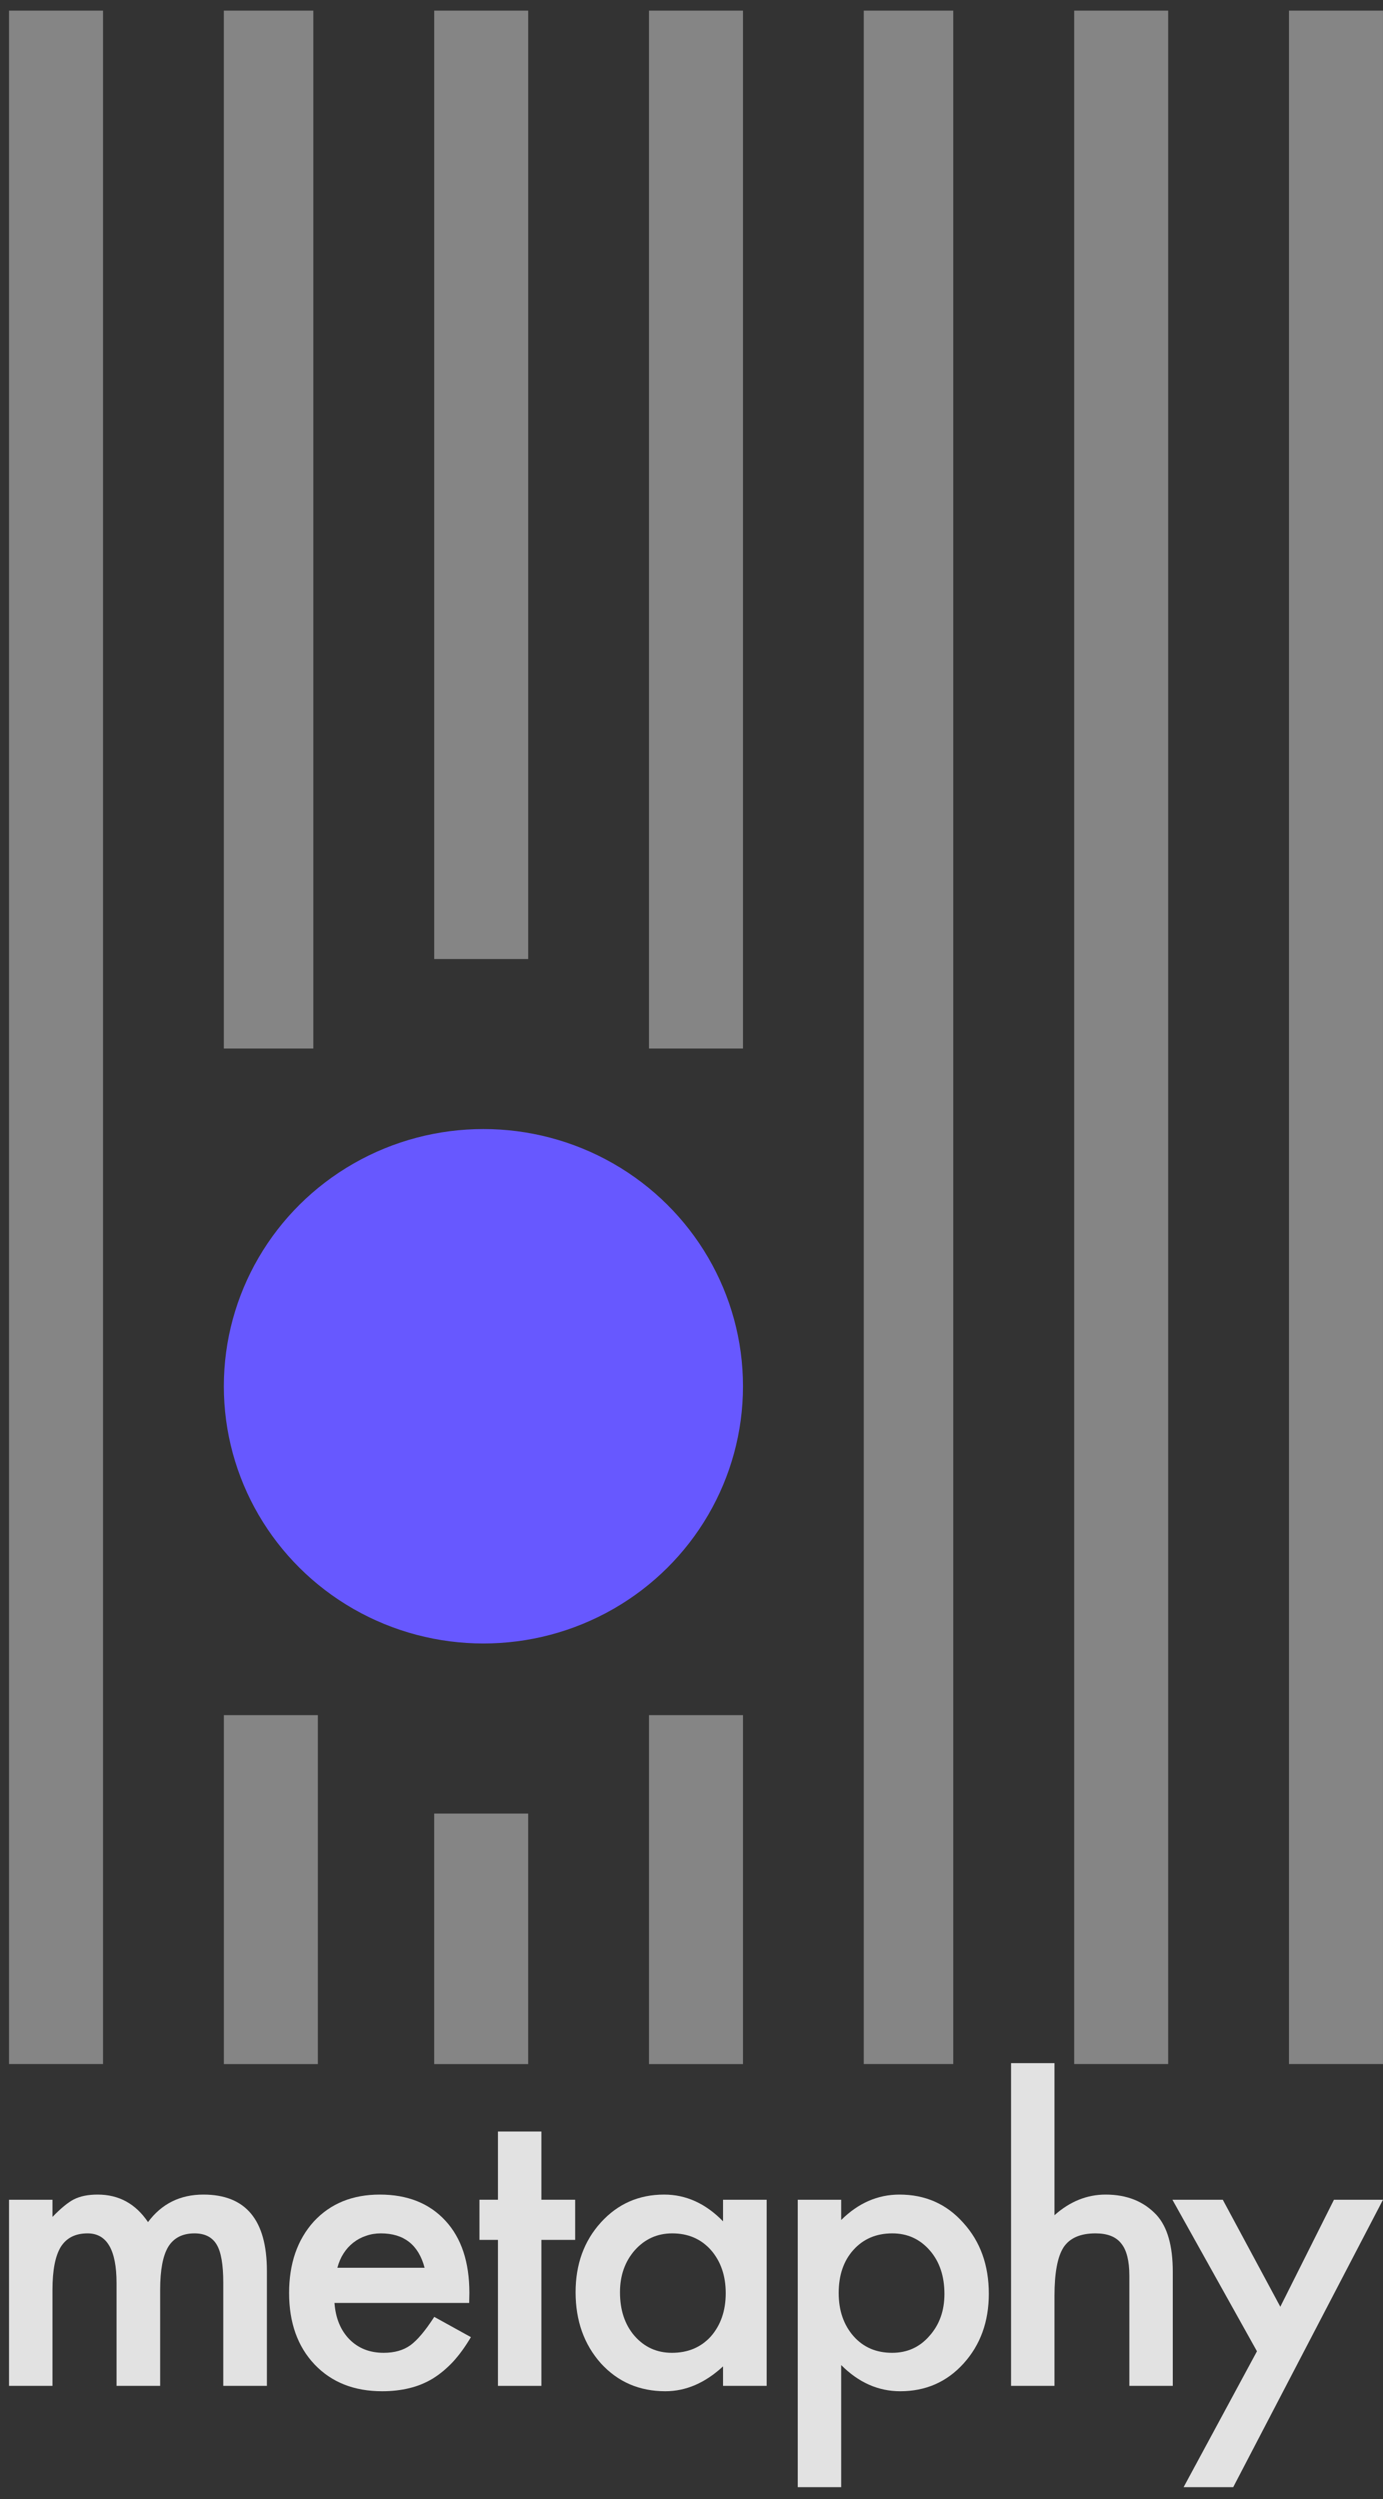
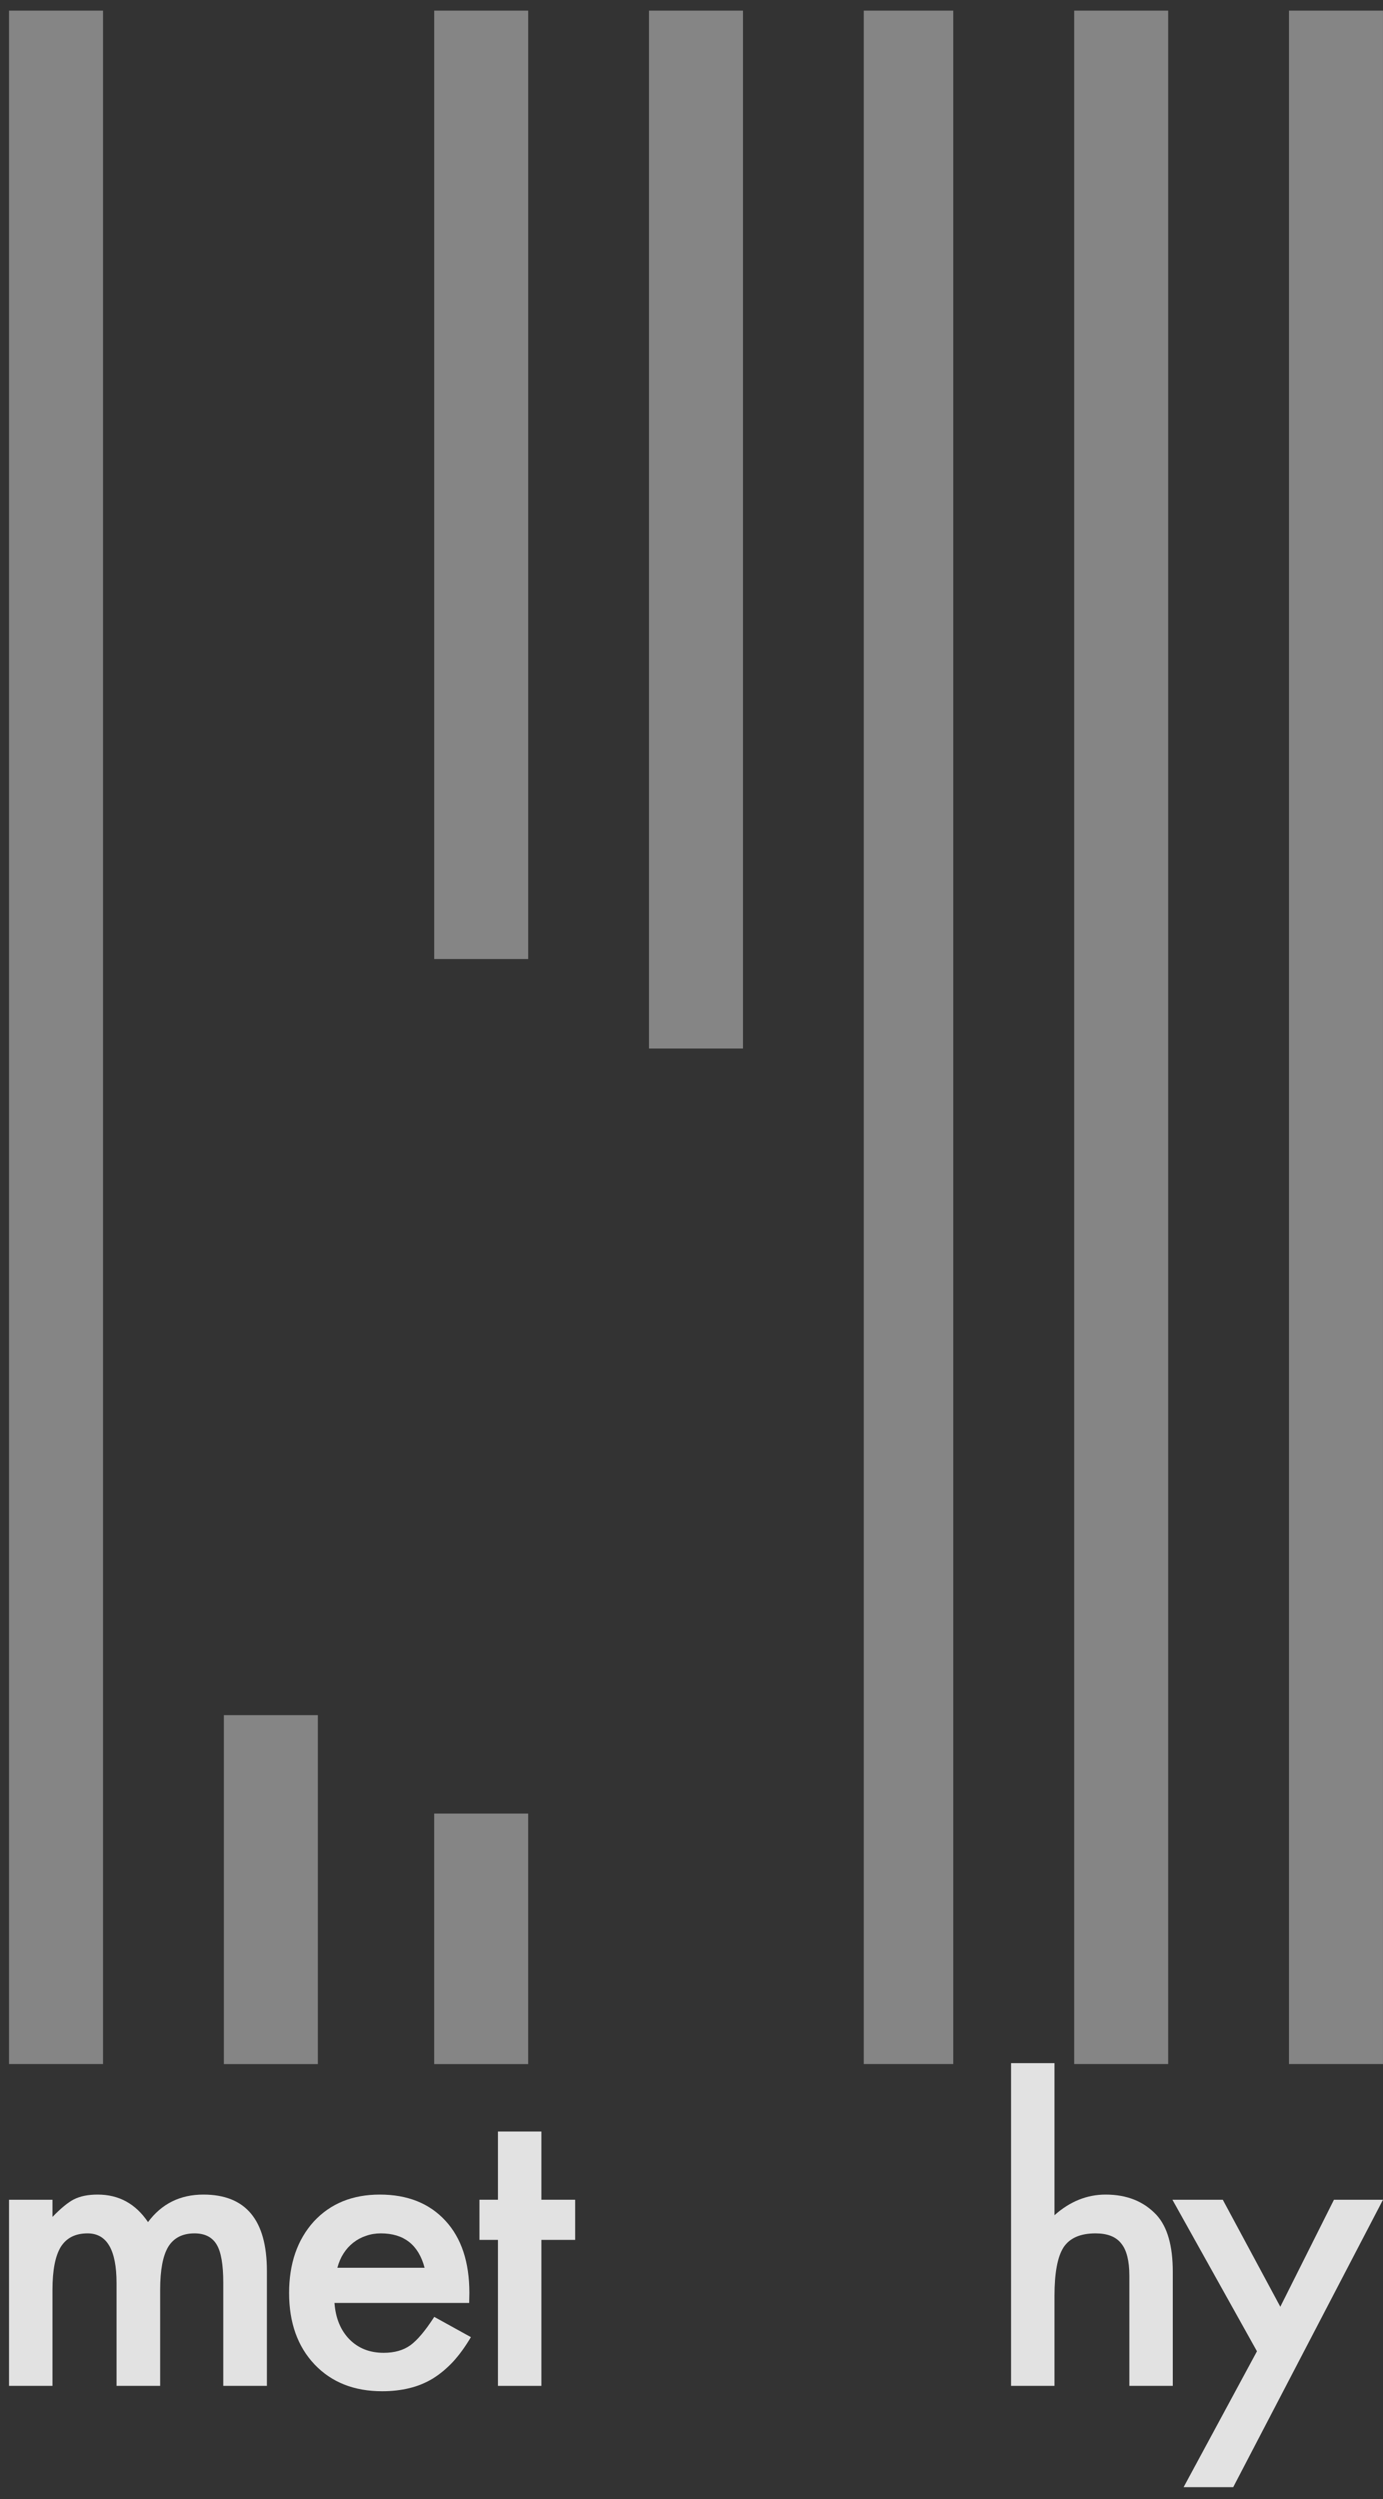
<svg xmlns="http://www.w3.org/2000/svg" width="52" height="94" viewBox="0 0 52 94" fill="none">
  <rect x="0" y="0" width="52" height="94" fill="#333333" stroke="none" />
  <rect x="0.34" y="0.4" width="3.534" height="77.235" fill="white" fill-opacity="0.4" />
  <rect x="16.326" y="0.4" width="3.534" height="35.673" fill="white" fill-opacity="0.4" />
-   <rect x="27.936" y="77.637" width="3.534" height="13.125" transform="rotate(-180 27.936 77.637)" fill="white" fill-opacity="0.4" />
  <rect x="32.477" y="0.4" width="3.365" height="77.235" fill="white" fill-opacity="0.4" />
  <rect x="48.465" y="0.4" width="3.534" height="77.235" fill="white" fill-opacity="0.4" />
-   <rect x="8.416" y="0.4" width="3.365" height="39.038" fill="white" fill-opacity="0.4" />
  <rect x="19.859" y="77.637" width="3.534" height="9.423" transform="rotate(-180 19.859 77.637)" fill="white" fill-opacity="0.4" />
  <rect x="24.402" y="0.4" width="3.534" height="39.038" fill="white" fill-opacity="0.4" />
  <rect x="11.951" y="77.637" width="3.534" height="13.125" transform="rotate(-180 11.951 77.637)" fill="white" fill-opacity="0.4" />
  <rect x="40.389" y="0.4" width="3.534" height="77.235" fill="white" fill-opacity="0.4" />
-   <ellipse cx="18.176" cy="52.142" rx="9.76" ry="9.675" fill="#6758FF" />
  <path d="M0.34 82.739H1.973V83.386C2.287 83.06 2.556 82.84 2.778 82.725C3.015 82.605 3.313 82.545 3.671 82.545C4.469 82.545 5.1 82.89 5.565 83.58C6.078 82.89 6.772 82.545 7.648 82.545C9.239 82.545 10.035 83.501 10.035 85.413V89.74H8.395V85.852C8.395 85.181 8.313 84.706 8.148 84.428C7.979 84.145 7.701 84.004 7.314 84.004C6.864 84.004 6.535 84.172 6.327 84.507C6.124 84.843 6.022 85.382 6.022 86.125V89.74H4.382V85.873C4.382 84.627 4.019 84.004 3.293 84.004C2.834 84.004 2.498 84.174 2.285 84.514C2.077 84.855 1.973 85.391 1.973 86.125V89.74H0.34V82.739Z" fill="#E2E2E2" />
  <path d="M17.641 86.621H12.576C12.619 87.196 12.808 87.653 13.142 87.993C13.476 88.329 13.904 88.497 14.426 88.497C14.833 88.497 15.169 88.401 15.435 88.209C15.696 88.017 15.994 87.663 16.328 87.145L17.706 87.907C17.494 88.267 17.269 88.576 17.032 88.835C16.794 89.088 16.541 89.299 16.27 89.467C15.999 89.63 15.706 89.75 15.392 89.826C15.077 89.903 14.736 89.942 14.368 89.942C13.314 89.942 12.467 89.606 11.828 88.935C11.19 88.26 10.87 87.363 10.87 86.247C10.87 85.14 11.18 84.244 11.799 83.558C12.424 82.883 13.251 82.545 14.281 82.545C15.321 82.545 16.144 82.873 16.749 83.53C17.349 84.181 17.648 85.085 17.648 86.24L17.641 86.621ZM15.965 85.298C15.737 84.435 15.188 84.004 14.318 84.004C14.119 84.004 13.933 84.035 13.759 84.098C13.585 84.155 13.425 84.241 13.28 84.356C13.139 84.467 13.018 84.601 12.917 84.759C12.815 84.917 12.738 85.097 12.685 85.298H15.965Z" fill="#E2E2E2" />
  <path d="M20.356 84.249V89.74H18.723V84.249H18.027V82.739H18.723V80.173H20.356V82.739H21.626V84.249H20.356Z" fill="#E2E2E2" />
-   <path d="M27.186 82.739H28.826V89.74H27.186V89.007C26.513 89.63 25.79 89.942 25.016 89.942C24.039 89.942 23.231 89.592 22.592 88.892C21.958 88.178 21.642 87.287 21.642 86.218C21.642 85.169 21.958 84.294 22.592 83.594C23.226 82.895 24.019 82.545 24.972 82.545C25.795 82.545 26.533 82.88 27.186 83.551V82.739ZM23.311 86.218C23.311 86.889 23.492 87.435 23.855 87.857C24.227 88.283 24.697 88.497 25.263 88.497C25.867 88.497 26.356 88.291 26.729 87.879C27.101 87.452 27.287 86.91 27.287 86.254C27.287 85.597 27.101 85.056 26.729 84.629C26.356 84.213 25.872 84.004 25.277 84.004C24.716 84.004 24.247 84.215 23.869 84.637C23.497 85.063 23.311 85.59 23.311 86.218Z" fill="#E2E2E2" />
-   <path d="M31.628 93.55H29.995V82.739H31.628V83.501C32.271 82.864 33.002 82.545 33.819 82.545C34.792 82.545 35.593 82.9 36.221 83.609C36.86 84.313 37.179 85.202 37.179 86.276C37.179 87.325 36.862 88.2 36.229 88.899C35.6 89.594 34.806 89.942 33.848 89.942C33.021 89.942 32.281 89.613 31.628 88.957V93.55ZM35.51 86.283C35.51 85.612 35.326 85.066 34.959 84.644C34.586 84.217 34.117 84.004 33.551 84.004C32.951 84.004 32.465 84.21 32.092 84.622C31.72 85.034 31.534 85.576 31.534 86.247C31.534 86.903 31.72 87.445 32.092 87.871C32.46 88.288 32.944 88.497 33.544 88.497C34.11 88.497 34.577 88.286 34.944 87.864C35.322 87.442 35.51 86.915 35.51 86.283Z" fill="#E2E2E2" />
  <path d="M38.015 77.6H39.648V83.321C40.228 82.804 40.869 82.545 41.571 82.545C42.369 82.545 43.008 82.801 43.486 83.314C43.893 83.76 44.096 84.471 44.096 85.449V89.74H42.463V85.6C42.463 85.039 42.362 84.634 42.158 84.385C41.96 84.131 41.638 84.004 41.193 84.004C40.622 84.004 40.221 84.179 39.989 84.529C39.761 84.883 39.648 85.492 39.648 86.355V89.74H38.015V77.6Z" fill="#E2E2E2" />
  <path d="M47.261 88.439L44.082 82.739H45.976L48.139 86.764L50.156 82.739H52L46.368 93.55H44.503L47.261 88.439Z" fill="#E2E2E2" />
</svg>